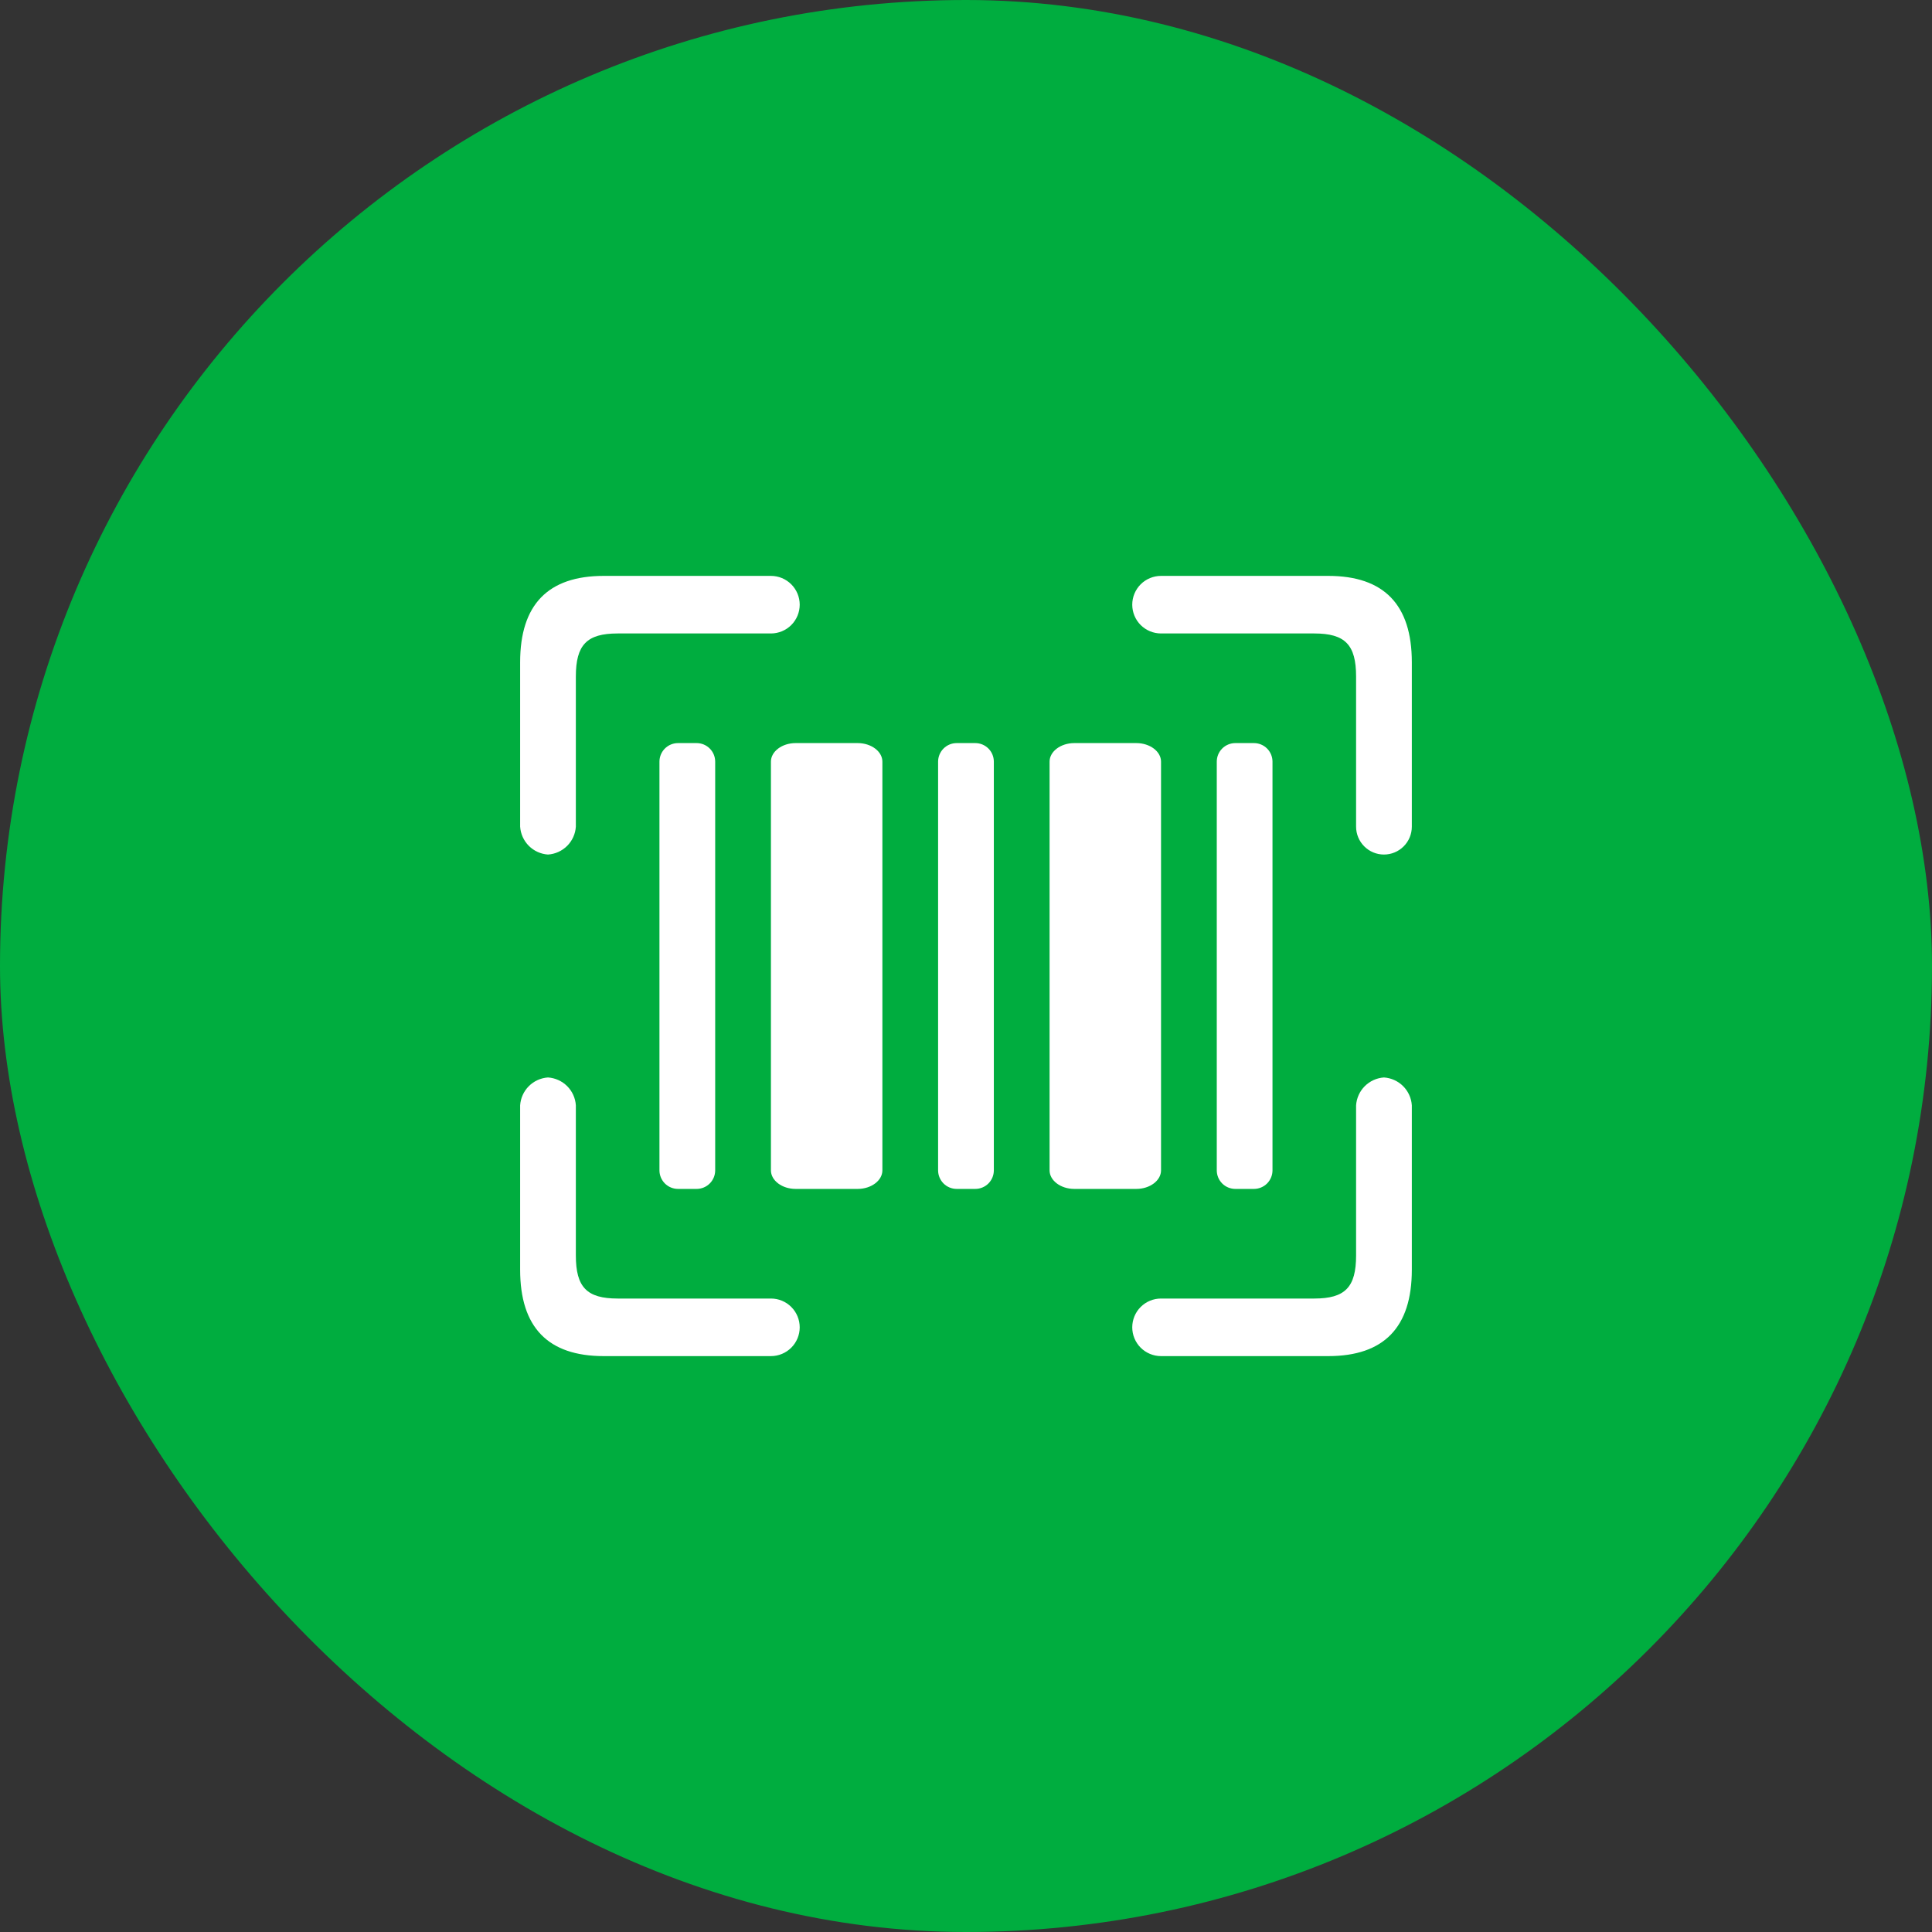
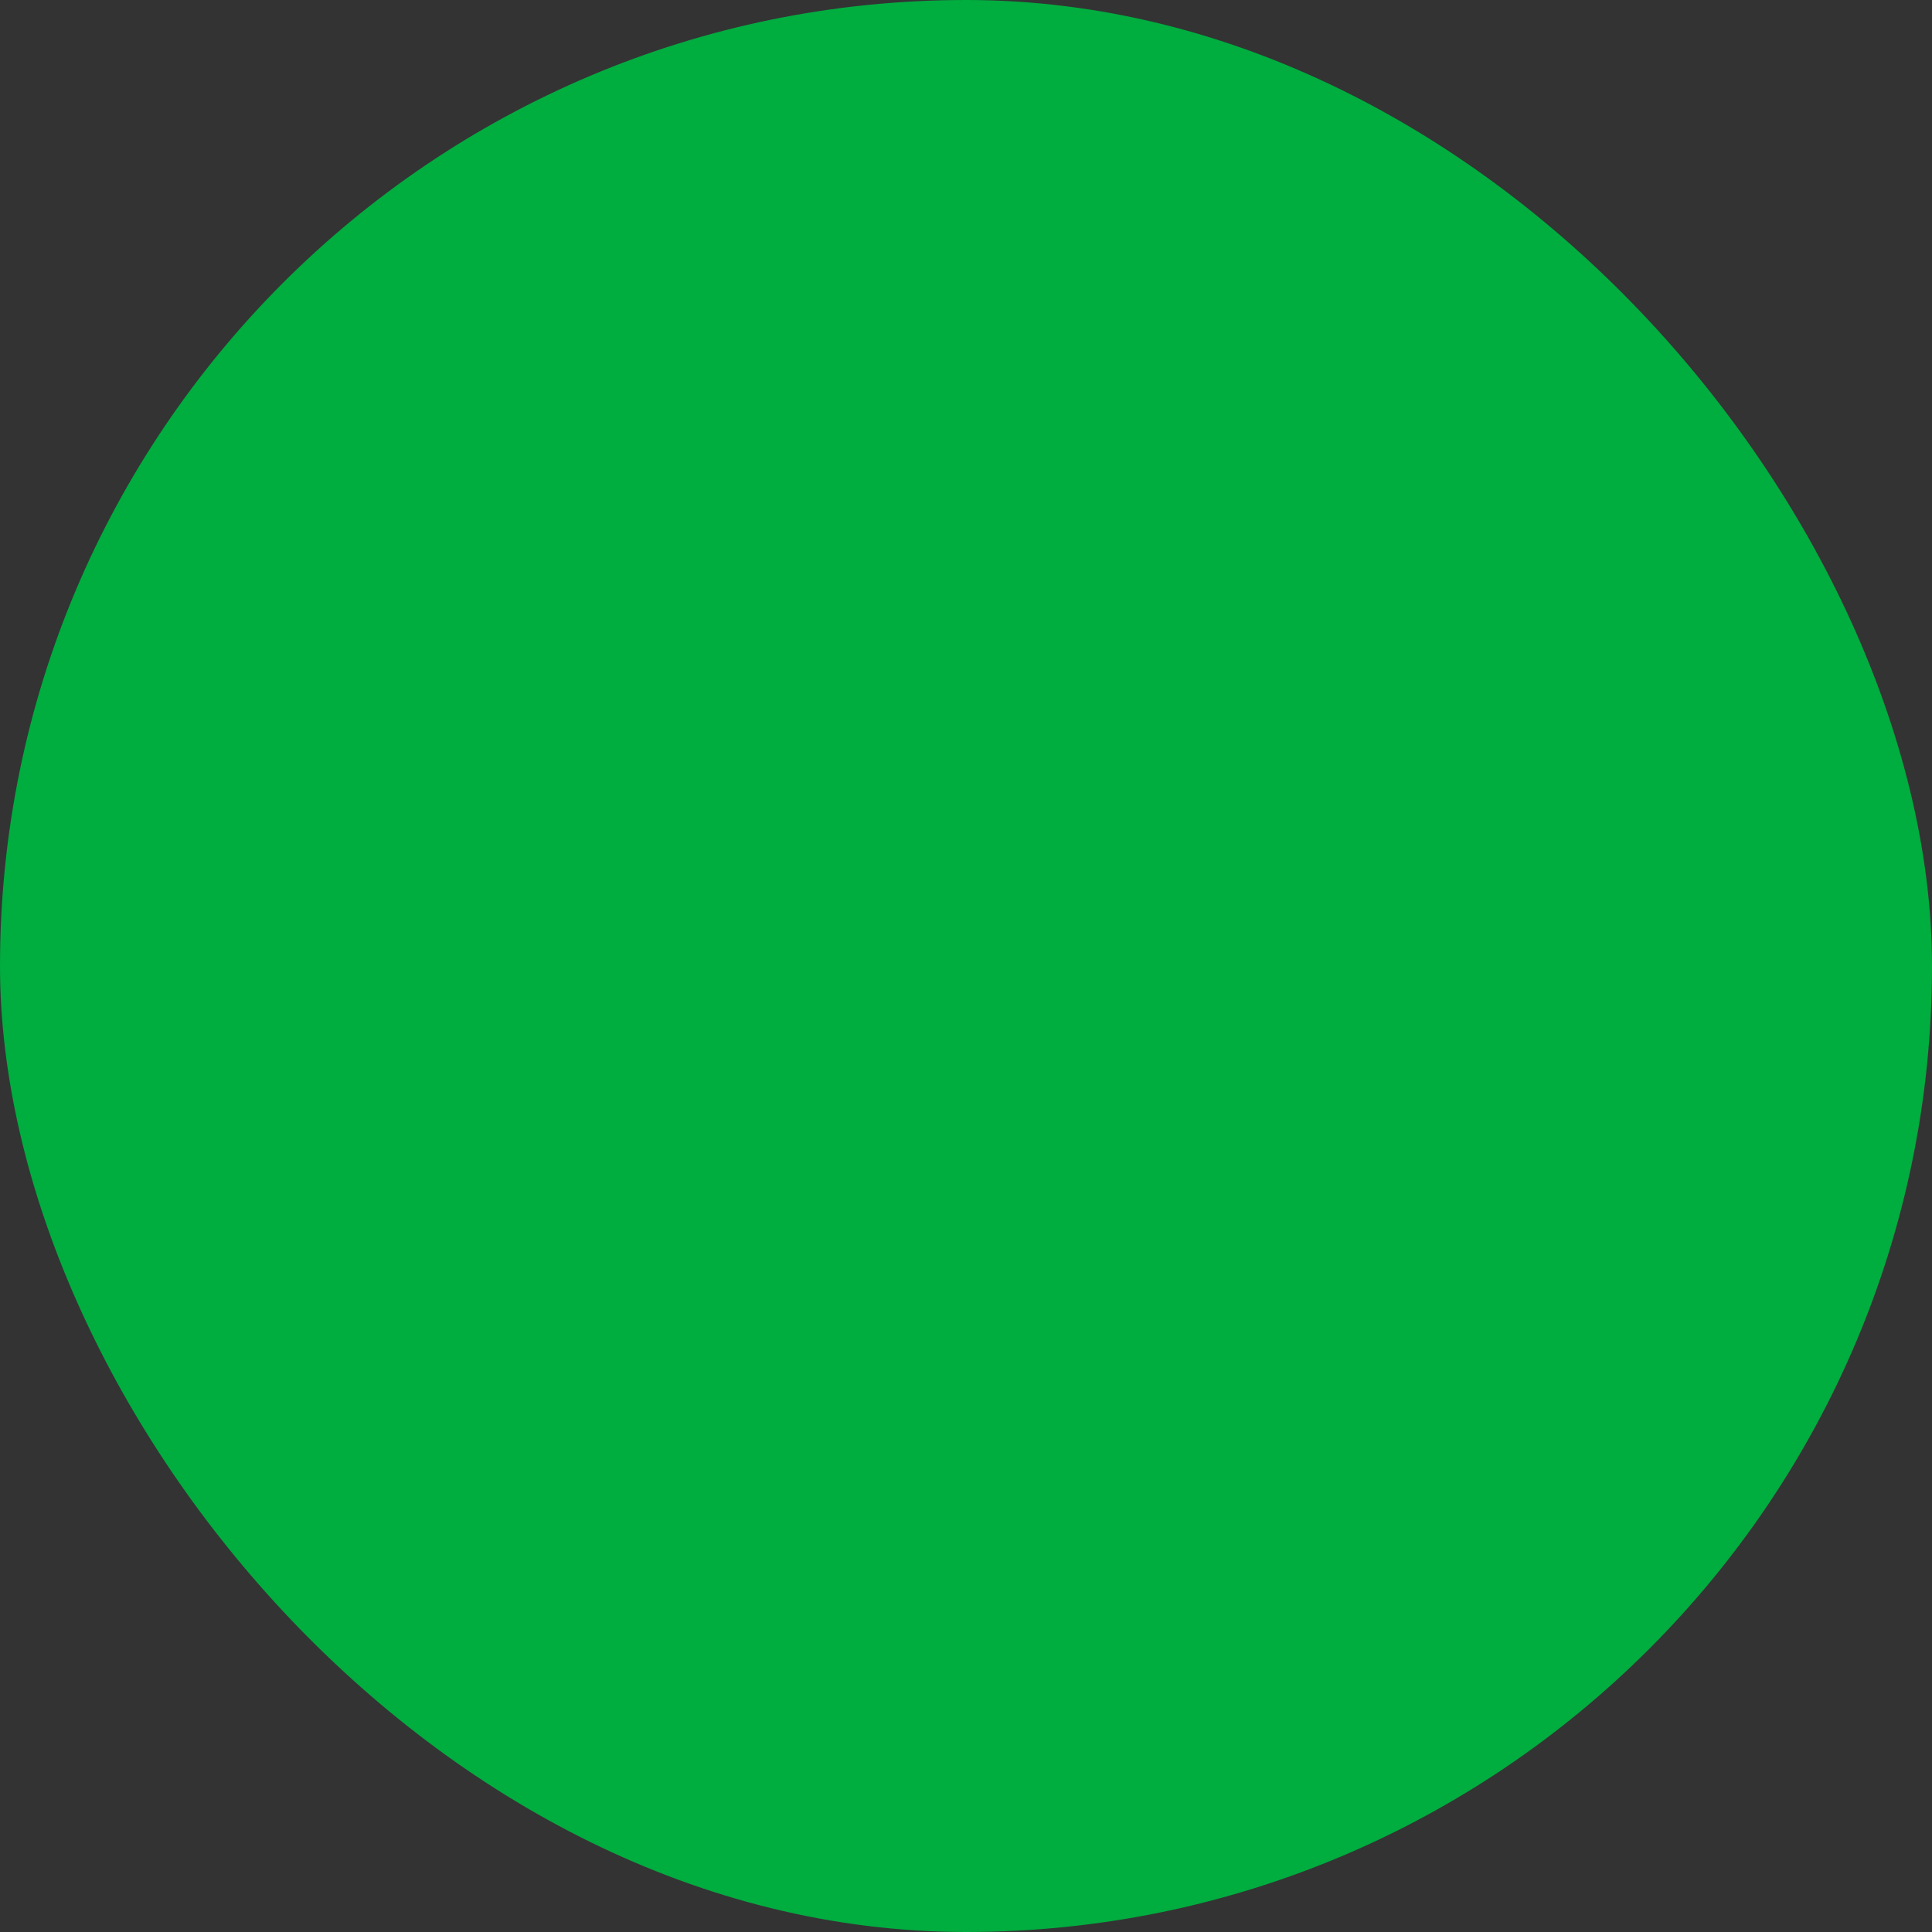
<svg xmlns="http://www.w3.org/2000/svg" width="100" height="100" viewBox="0 0 100 100" fill="none">
  <rect x="0" y="0" width="100" height="100" fill="#333333" stroke="none" />
  <rect width="100" height="100" rx="50" fill="#00AD3F" />
-   <path d="M71.633 55.769C72.008 55.794 72.36 55.954 72.626 56.219C72.891 56.484 73.051 56.837 73.076 57.212V65.721C73.076 68.702 71.633 70.192 68.749 70.192H60.095C59.7 70.192 59.321 70.035 59.041 69.756C58.762 69.476 58.605 69.097 58.605 68.702C58.605 68.307 58.762 67.927 59.041 67.648C59.321 67.368 59.7 67.212 60.095 67.212H68.028C69.624 67.212 70.191 66.625 70.191 64.981V57.212C70.216 56.837 70.376 56.484 70.641 56.219C70.906 55.954 71.259 55.794 71.633 55.769ZM28.364 55.769C28.738 55.794 29.091 55.954 29.357 56.219C29.622 56.484 29.782 56.837 29.806 57.212V64.981C29.806 66.625 30.374 67.212 31.97 67.212H39.903C40.298 67.212 40.677 67.368 40.956 67.648C41.236 67.927 41.393 68.307 41.393 68.702C41.393 69.097 41.236 69.476 40.956 69.756C40.677 70.035 40.298 70.192 39.903 70.192H31.249C28.364 70.192 26.922 68.702 26.922 65.721V57.212C26.947 56.837 27.107 56.484 27.372 56.219C27.637 55.954 27.99 55.794 28.364 55.769ZM44.393 38.462C45.095 38.462 45.672 38.894 45.672 39.423V60.577C45.672 61.106 45.095 61.538 44.393 61.538H41.181C40.48 61.538 39.903 61.106 39.903 60.577V39.423C39.903 38.894 40.48 38.462 41.181 38.462H44.393ZM36.056 38.462C36.312 38.462 36.556 38.563 36.736 38.743C36.917 38.923 37.018 39.168 37.018 39.423V60.577C37.018 60.832 36.917 61.076 36.736 61.257C36.556 61.437 36.312 61.538 36.056 61.538H35.095C34.84 61.538 34.595 61.437 34.415 61.257C34.235 61.076 34.133 60.832 34.133 60.577V39.423C34.133 39.168 34.235 38.923 34.415 38.743C34.595 38.563 34.84 38.462 35.095 38.462H36.056ZM50.48 38.462C50.735 38.462 50.979 38.563 51.16 38.743C51.34 38.923 51.441 39.168 51.441 39.423V60.577C51.441 60.832 51.34 61.076 51.16 61.257C50.979 61.437 50.735 61.538 50.48 61.538H49.518C49.263 61.538 49.018 61.437 48.838 61.257C48.658 61.076 48.556 60.832 48.556 60.577V39.423C48.556 39.168 48.658 38.923 48.838 38.743C49.018 38.563 49.263 38.462 49.518 38.462H50.48ZM64.903 38.462C65.158 38.462 65.402 38.563 65.583 38.743C65.763 38.923 65.864 39.168 65.864 39.423V60.577C65.864 60.832 65.763 61.076 65.583 61.257C65.402 61.437 65.158 61.538 64.903 61.538H63.941C63.686 61.538 63.441 61.437 63.261 61.257C63.081 61.076 62.98 60.832 62.98 60.577V39.423C62.98 39.168 63.081 38.923 63.261 38.743C63.441 38.563 63.686 38.462 63.941 38.462H64.903ZM58.816 38.462C59.518 38.462 60.095 38.894 60.095 39.423V60.577C60.095 61.106 59.518 61.538 58.816 61.538H55.605C54.903 61.538 54.326 61.106 54.326 60.577V39.423C54.326 38.894 54.903 38.462 55.605 38.462H58.816ZM68.749 29.808C71.633 29.808 73.076 31.298 73.076 34.279V42.788C73.076 43.171 72.924 43.538 72.653 43.808C72.383 44.079 72.016 44.231 71.633 44.231C71.251 44.231 70.884 44.079 70.614 43.808C70.343 43.538 70.191 43.171 70.191 42.788V35.019C70.191 33.375 69.624 32.788 68.028 32.788H60.095C59.7 32.788 59.321 32.631 59.041 32.352C58.762 32.072 58.605 31.693 58.605 31.298C58.605 30.903 58.762 30.524 59.041 30.244C59.321 29.965 59.7 29.808 60.095 29.808H68.749ZM39.903 29.808C40.298 29.808 40.677 29.965 40.956 30.244C41.236 30.524 41.393 30.903 41.393 31.298C41.393 31.693 41.236 32.072 40.956 32.352C40.677 32.631 40.298 32.788 39.903 32.788H31.97C30.374 32.788 29.806 33.375 29.806 35.019V42.788C29.782 43.163 29.622 43.515 29.357 43.781C29.091 44.046 28.738 44.206 28.364 44.231C27.99 44.206 27.637 44.046 27.372 43.781C27.107 43.515 26.947 43.163 26.922 42.788V34.279C26.922 31.298 28.364 29.808 31.249 29.808H39.903Z" fill="white" />
</svg>